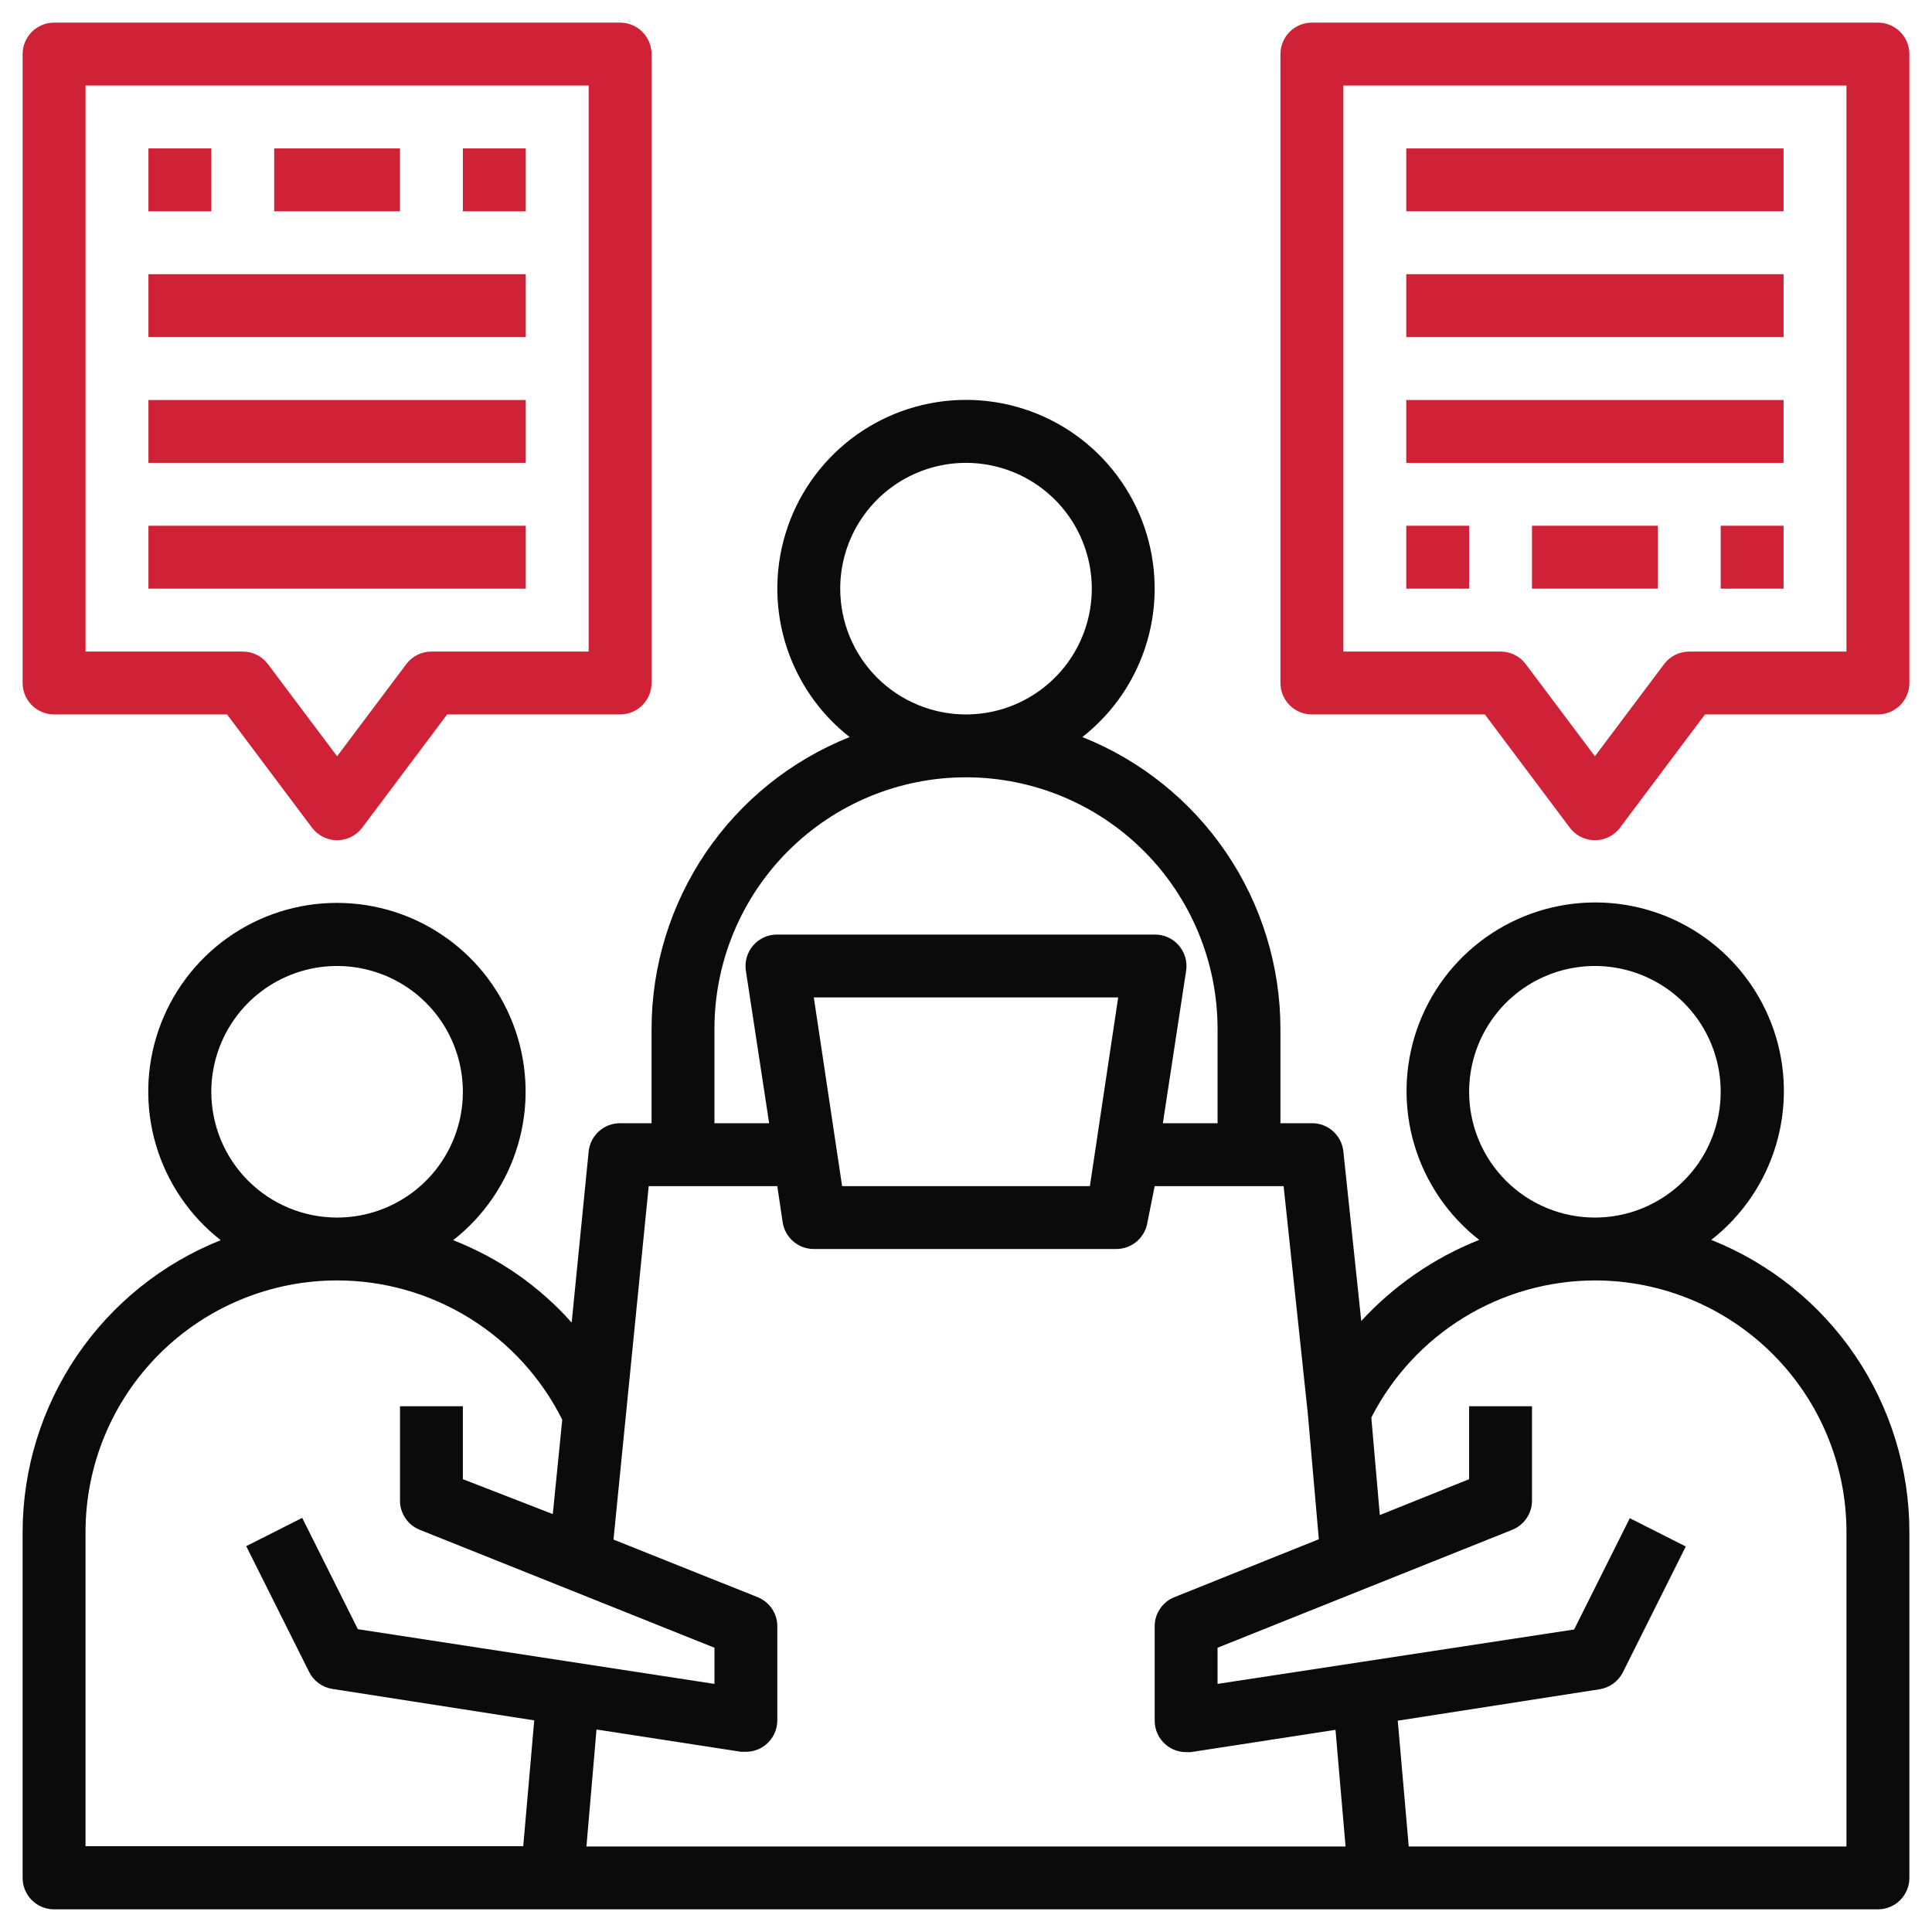
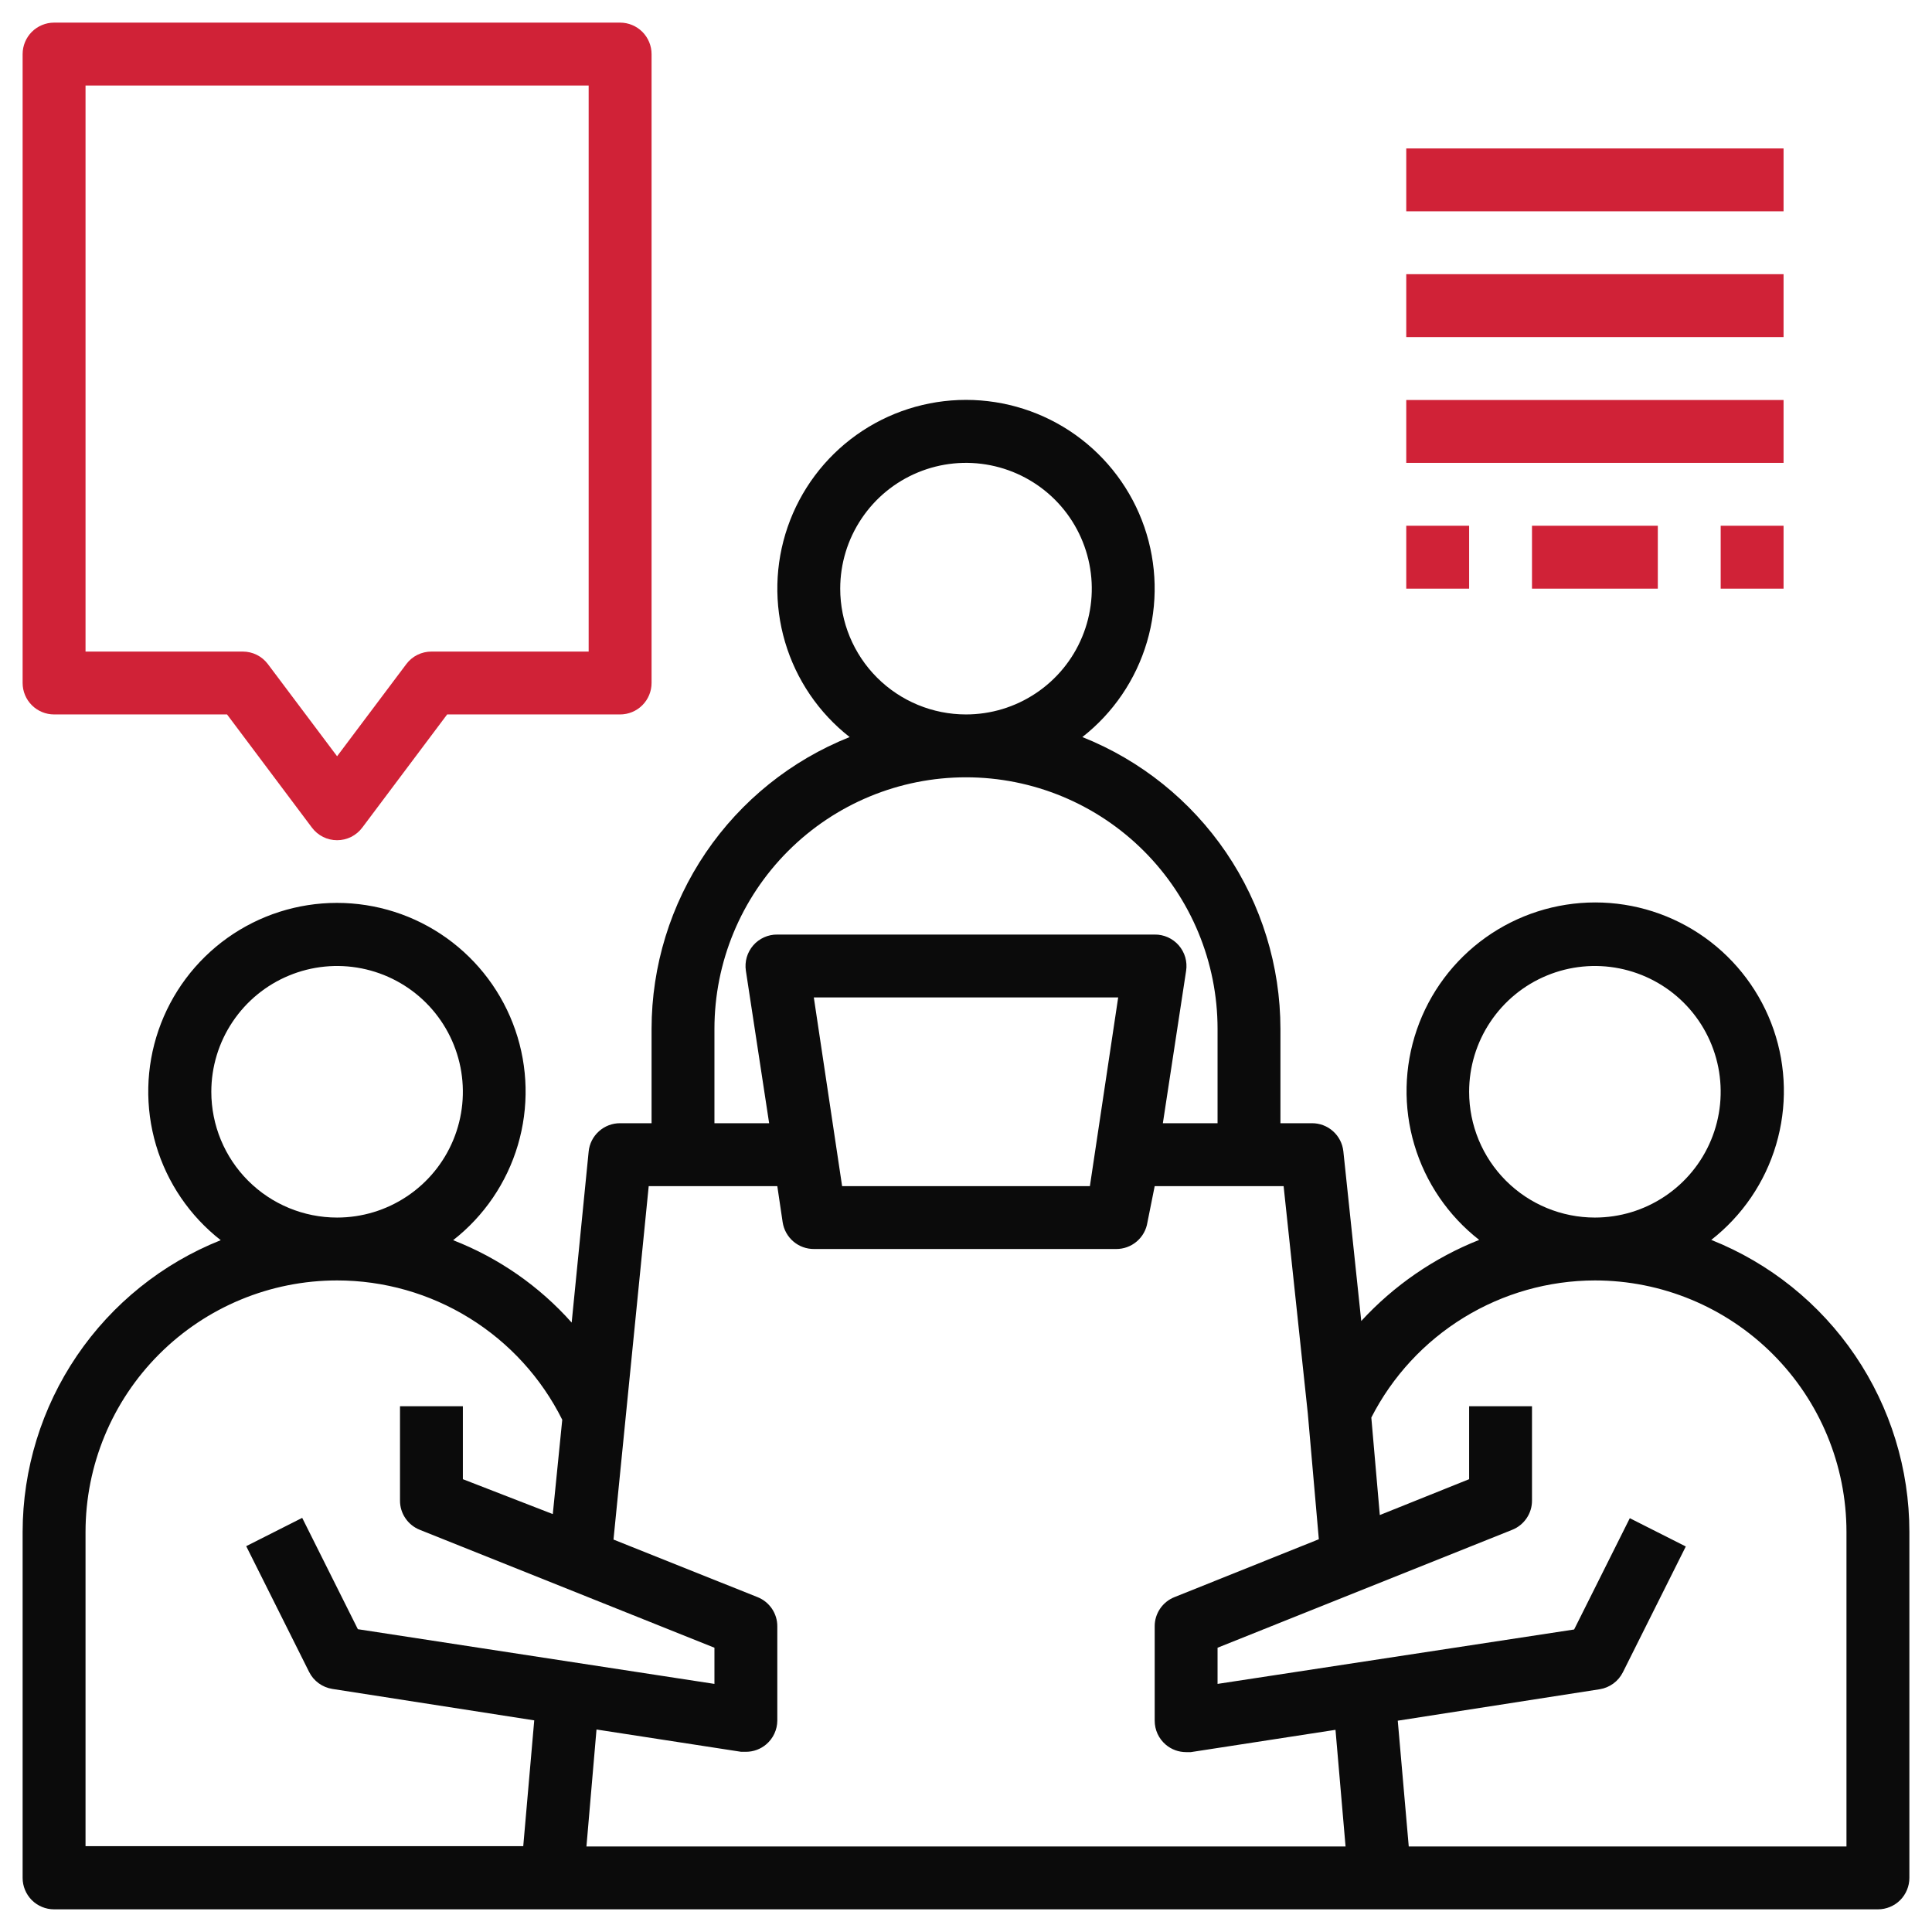
<svg xmlns="http://www.w3.org/2000/svg" width="48" height="48" viewBox="0 0 48 48" fill="none">
  <path d="M42.516 30.805C43.285 30.204 43.849 29.378 44.126 28.442C44.404 27.507 44.383 26.507 44.066 25.584C43.748 24.661 43.15 23.86 42.356 23.293C41.561 22.726 40.609 22.421 39.633 22.421C38.657 22.421 37.705 22.726 36.91 23.293C36.115 23.86 35.517 24.661 35.2 25.584C34.883 26.507 34.861 27.507 35.139 28.442C35.417 29.378 35.98 30.204 36.75 30.805C35.634 31.247 34.633 31.936 33.82 32.82L33.375 28.602C33.354 28.41 33.262 28.232 33.118 28.104C32.974 27.975 32.787 27.905 32.594 27.906H31.812V25.562C31.811 24 31.341 22.475 30.464 21.182C29.586 19.89 28.342 18.89 26.891 18.312C27.659 17.711 28.22 16.885 28.496 15.949C28.772 15.014 28.749 14.015 28.431 13.093C28.113 12.171 27.515 11.371 26.721 10.805C25.927 10.239 24.975 9.935 24 9.935C23.025 9.935 22.073 10.239 21.279 10.805C20.485 11.371 19.887 12.171 19.569 13.093C19.251 14.015 19.228 15.014 19.504 15.949C19.78 16.885 20.341 17.711 21.109 18.312C19.658 18.89 18.414 19.89 17.536 21.182C16.659 22.475 16.189 24 16.188 25.562V27.906H15.406C15.212 27.905 15.024 27.977 14.88 28.107C14.735 28.237 14.644 28.416 14.625 28.609L14.203 32.859C13.397 31.953 12.388 31.252 11.258 30.812C12.027 30.212 12.589 29.386 12.866 28.45C13.143 27.514 13.121 26.515 12.803 25.593C12.485 24.67 11.887 23.87 11.093 23.303C10.299 22.736 9.347 22.432 8.371 22.432C7.395 22.432 6.444 22.736 5.649 23.303C4.855 23.87 4.257 24.67 3.939 25.593C3.621 26.515 3.599 27.514 3.876 28.45C4.153 29.386 4.716 30.212 5.484 30.812C4.033 31.39 2.789 32.39 1.911 33.682C1.034 34.975 0.564 36.5 0.562 38.062V46.656C0.562 46.863 0.645 47.062 0.791 47.209C0.938 47.355 1.137 47.437 1.344 47.437H46.656C46.863 47.437 47.062 47.355 47.209 47.209C47.355 47.062 47.438 46.863 47.438 46.656V38.062C47.438 36.499 46.968 34.972 46.091 33.678C45.214 32.384 43.968 31.383 42.516 30.805ZM36.5 27.125C36.5 26.507 36.683 25.903 37.027 25.389C37.37 24.875 37.858 24.474 38.429 24.238C39 24.001 39.629 23.939 40.235 24.06C40.841 24.181 41.398 24.478 41.835 24.915C42.272 25.352 42.569 25.909 42.69 26.515C42.81 27.122 42.749 27.75 42.512 28.321C42.276 28.892 41.875 29.38 41.361 29.723C40.847 30.067 40.243 30.25 39.625 30.25C38.796 30.25 38.001 29.921 37.415 29.335C36.829 28.749 36.5 27.954 36.5 27.125ZM20.875 14.625C20.875 14.007 21.058 13.403 21.402 12.889C21.745 12.375 22.233 11.974 22.804 11.738C23.375 11.501 24.003 11.439 24.61 11.56C25.216 11.681 25.773 11.978 26.21 12.415C26.647 12.852 26.944 13.409 27.065 14.015C27.186 14.621 27.124 15.25 26.887 15.821C26.651 16.392 26.25 16.88 25.736 17.223C25.222 17.567 24.618 17.75 24 17.75C23.171 17.75 22.376 17.421 21.79 16.835C21.204 16.249 20.875 15.454 20.875 14.625ZM17.75 25.562C17.75 23.905 18.409 22.315 19.581 21.143C20.753 19.971 22.342 19.312 24 19.312C25.658 19.312 27.247 19.971 28.419 21.143C29.591 22.315 30.25 23.905 30.25 25.562V27.906H28.891L29.469 24.117C29.486 24.005 29.478 23.891 29.447 23.782C29.415 23.673 29.36 23.573 29.286 23.487C29.212 23.402 29.12 23.334 29.016 23.287C28.913 23.241 28.801 23.217 28.688 23.219H19.312C19.199 23.217 19.087 23.241 18.984 23.287C18.88 23.334 18.788 23.402 18.714 23.487C18.64 23.573 18.585 23.673 18.553 23.782C18.522 23.891 18.514 24.005 18.531 24.117L19.109 27.906H17.75V25.562ZM27.781 24.781L27.078 29.469H20.922L20.219 24.781H27.781ZM19.312 29.469L19.445 30.367C19.474 30.553 19.568 30.723 19.712 30.845C19.855 30.967 20.038 31.033 20.227 31.031H27.727C27.915 31.033 28.098 30.967 28.241 30.845C28.385 30.723 28.48 30.553 28.508 30.367L28.688 29.469H31.891L32.492 35.117L32.766 38.242L29.18 39.68C29.034 39.737 28.91 39.838 28.822 39.967C28.734 40.097 28.687 40.25 28.688 40.406V42.75C28.688 42.863 28.712 42.974 28.759 43.077C28.806 43.179 28.875 43.27 28.961 43.344C29.102 43.465 29.282 43.531 29.469 43.531H29.586L33.18 42.977L33.43 45.875H14.57L14.82 42.969L18.414 43.523H18.531C18.718 43.523 18.898 43.457 19.039 43.336C19.124 43.263 19.192 43.174 19.239 43.072C19.286 42.971 19.311 42.861 19.312 42.75V40.406C19.313 40.25 19.266 40.097 19.178 39.967C19.09 39.838 18.966 39.737 18.82 39.68L15.242 38.25L16.117 29.469H19.312ZM5.25 27.125C5.25 26.507 5.433 25.903 5.777 25.389C6.12 24.875 6.608 24.474 7.179 24.238C7.75 24.001 8.378 23.939 8.985 24.06C9.591 24.181 10.148 24.478 10.585 24.915C11.022 25.352 11.319 25.909 11.44 26.515C11.56 27.122 11.499 27.75 11.262 28.321C11.026 28.892 10.625 29.38 10.111 29.723C9.597 30.067 8.993 30.25 8.375 30.25C7.546 30.25 6.751 29.921 6.165 29.335C5.579 28.749 5.25 27.954 5.25 27.125ZM2.125 38.062C2.125 36.405 2.783 34.815 3.956 33.643C5.128 32.471 6.717 31.812 8.375 31.812C9.537 31.812 10.676 32.136 11.664 32.748C12.652 33.359 13.45 34.233 13.969 35.273L13.734 37.617L11.5 36.75V34.937H9.938V37.281C9.937 37.438 9.984 37.591 10.072 37.72C10.16 37.85 10.284 37.95 10.43 38.008L17.75 40.937V41.836L8.891 40.477L7.508 37.711L6.117 38.414L7.68 41.539C7.735 41.65 7.817 41.747 7.918 41.82C8.018 41.893 8.135 41.942 8.258 41.961L13.273 42.742L13 45.867H2.125V38.062ZM45.875 45.875H35L34.727 42.75L39.742 41.969C39.865 41.95 39.982 41.901 40.082 41.828C40.183 41.755 40.264 41.658 40.32 41.547L41.883 38.422L40.492 37.719L39.109 40.484L30.25 41.836V40.937L37.57 38.008C37.716 37.95 37.84 37.85 37.928 37.72C38.016 37.591 38.063 37.438 38.062 37.281V34.937H36.5V36.75L34.281 37.641L34.07 35.219C34.593 34.195 35.389 33.335 36.369 32.734C37.349 32.133 38.475 31.814 39.625 31.812C41.283 31.812 42.872 32.471 44.044 33.643C45.217 34.815 45.875 36.405 45.875 38.062V45.875Z" fill="#0B0B0B" />
  <path d="M1.344 17.75H5.641L7.75 20.562C7.823 20.66 7.917 20.738 8.026 20.793C8.134 20.847 8.254 20.875 8.375 20.875C8.496 20.875 8.616 20.847 8.724 20.793C8.833 20.738 8.927 20.66 9 20.562L11.109 17.75H15.406C15.614 17.75 15.812 17.668 15.959 17.521C16.105 17.375 16.188 17.176 16.188 16.969V1.344C16.188 1.137 16.105 0.938 15.959 0.791C15.812 0.645 15.614 0.562 15.406 0.562H1.344C1.137 0.562 0.938 0.645 0.791 0.791C0.645 0.938 0.562 1.137 0.562 1.344V16.969C0.562 17.176 0.645 17.375 0.791 17.521C0.938 17.668 1.137 17.75 1.344 17.75ZM2.125 2.125H14.625V16.188H10.719C10.598 16.188 10.478 16.216 10.369 16.27C10.261 16.324 10.166 16.403 10.094 16.5L8.375 18.789L6.656 16.5C6.583 16.403 6.489 16.324 6.381 16.27C6.272 16.216 6.153 16.188 6.031 16.188H2.125V2.125Z" fill="#D02237" />
-   <path d="M3.688 13.062H13.062V14.625H3.688V13.062ZM3.688 9.938H13.062V11.5H3.688V9.938ZM3.688 6.812H13.062V8.375H3.688V6.812ZM11.5 3.688H13.062V5.25H11.5V3.688ZM6.812 3.688H9.938V5.25H6.812V3.688ZM3.688 3.688H5.25V5.25H3.688V3.688ZM46.656 0.562H32.594C32.386 0.562 32.188 0.645 32.041 0.791C31.895 0.938 31.812 1.137 31.812 1.344V16.969C31.812 17.176 31.895 17.375 32.041 17.521C32.188 17.668 32.386 17.75 32.594 17.75H36.891L39 20.562C39.073 20.66 39.167 20.738 39.276 20.793C39.384 20.847 39.504 20.875 39.625 20.875C39.746 20.875 39.866 20.847 39.974 20.793C40.083 20.738 40.177 20.66 40.25 20.562L42.359 17.75H46.656C46.863 17.75 47.062 17.668 47.209 17.521C47.355 17.375 47.438 17.176 47.438 16.969V1.344C47.438 1.137 47.355 0.938 47.209 0.791C47.062 0.645 46.863 0.562 46.656 0.562ZM45.875 16.188H41.969C41.847 16.188 41.728 16.216 41.619 16.27C41.511 16.324 41.416 16.403 41.344 16.5L39.625 18.789L37.906 16.5C37.834 16.403 37.739 16.324 37.631 16.27C37.522 16.216 37.403 16.188 37.281 16.188H33.375V2.125H45.875V16.188Z" fill="#D02237" />
  <path d="M34.938 3.688H44.312V5.25H34.938V3.688ZM34.938 6.812H44.312V8.375H34.938V6.812ZM34.938 9.938H44.312V11.5H34.938V9.938ZM34.938 13.062H36.5V14.625H34.938V13.062ZM38.062 13.062H41.188V14.625H38.062V13.062ZM42.75 13.062H44.312V14.625H42.75V13.062Z" fill="#D02237" />
</svg>